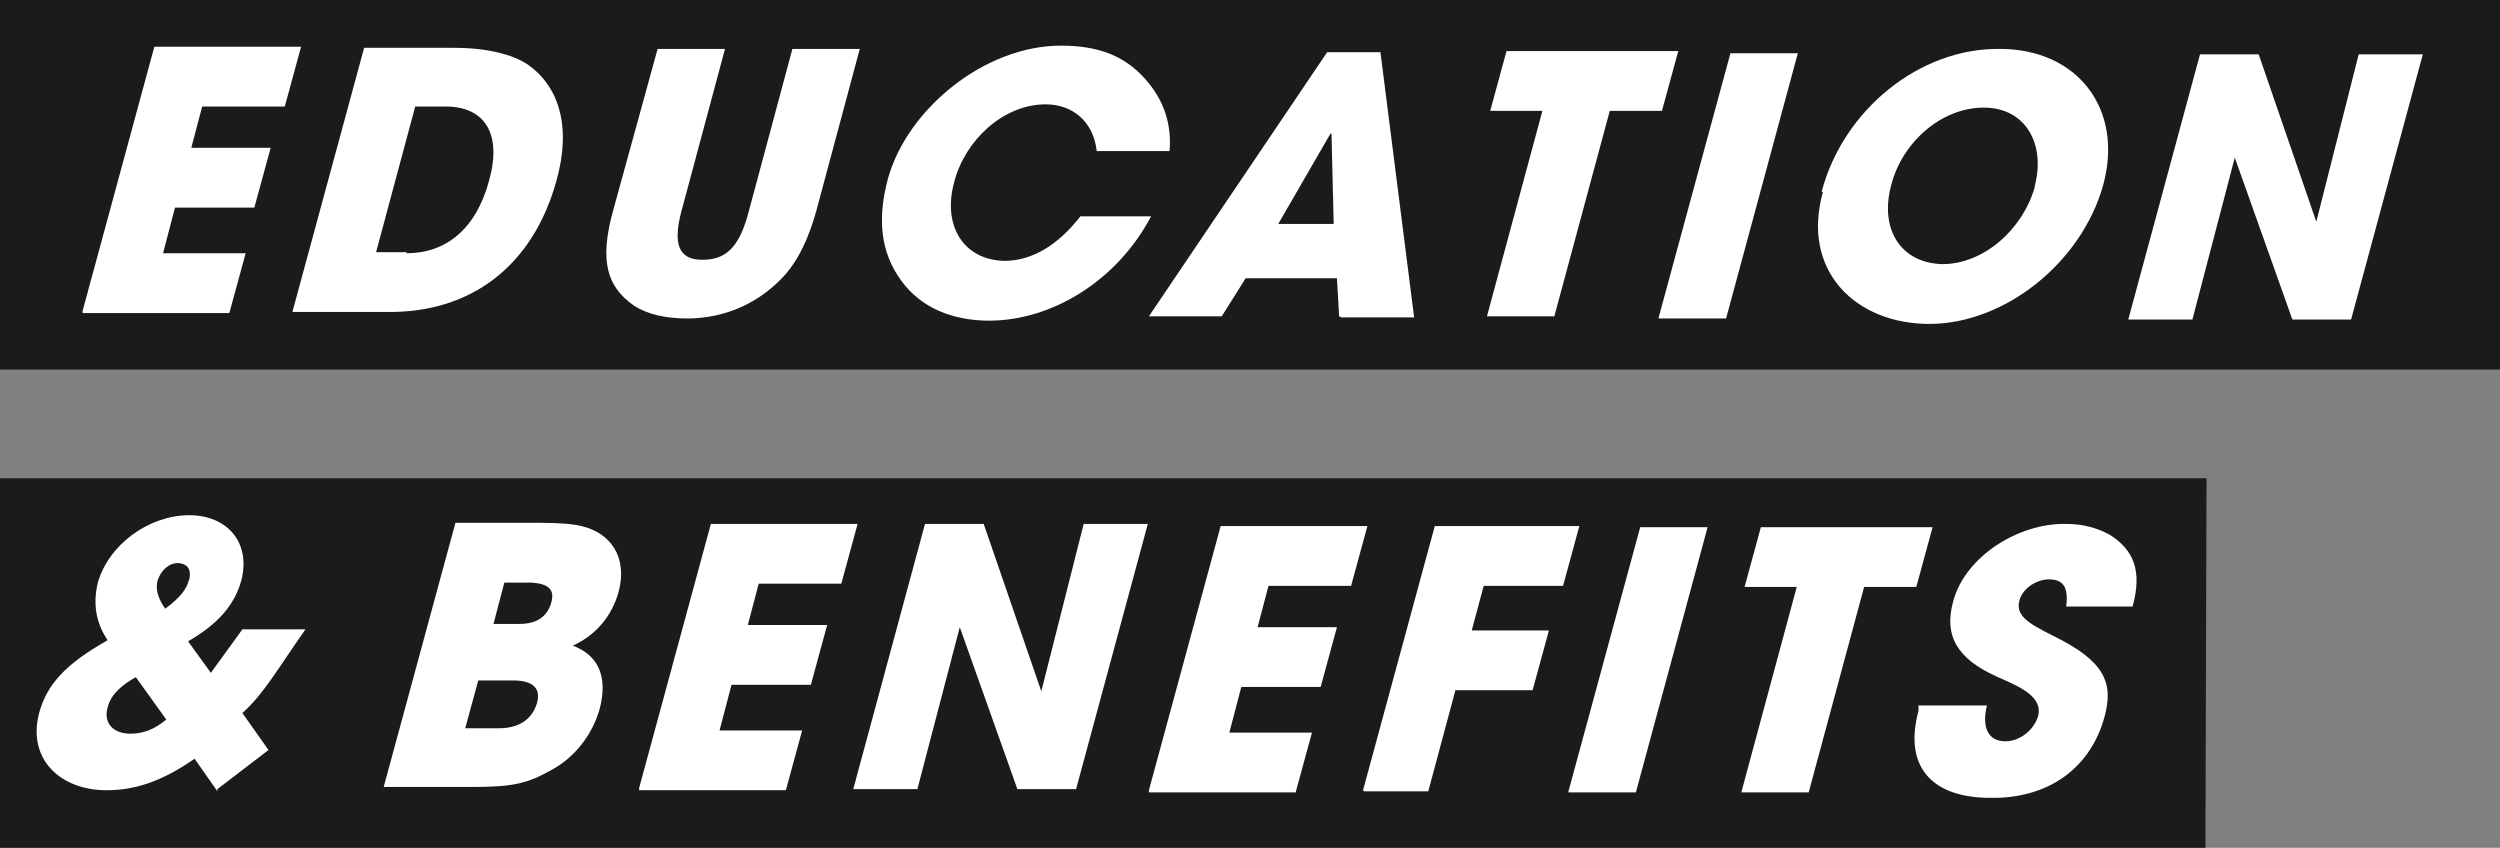
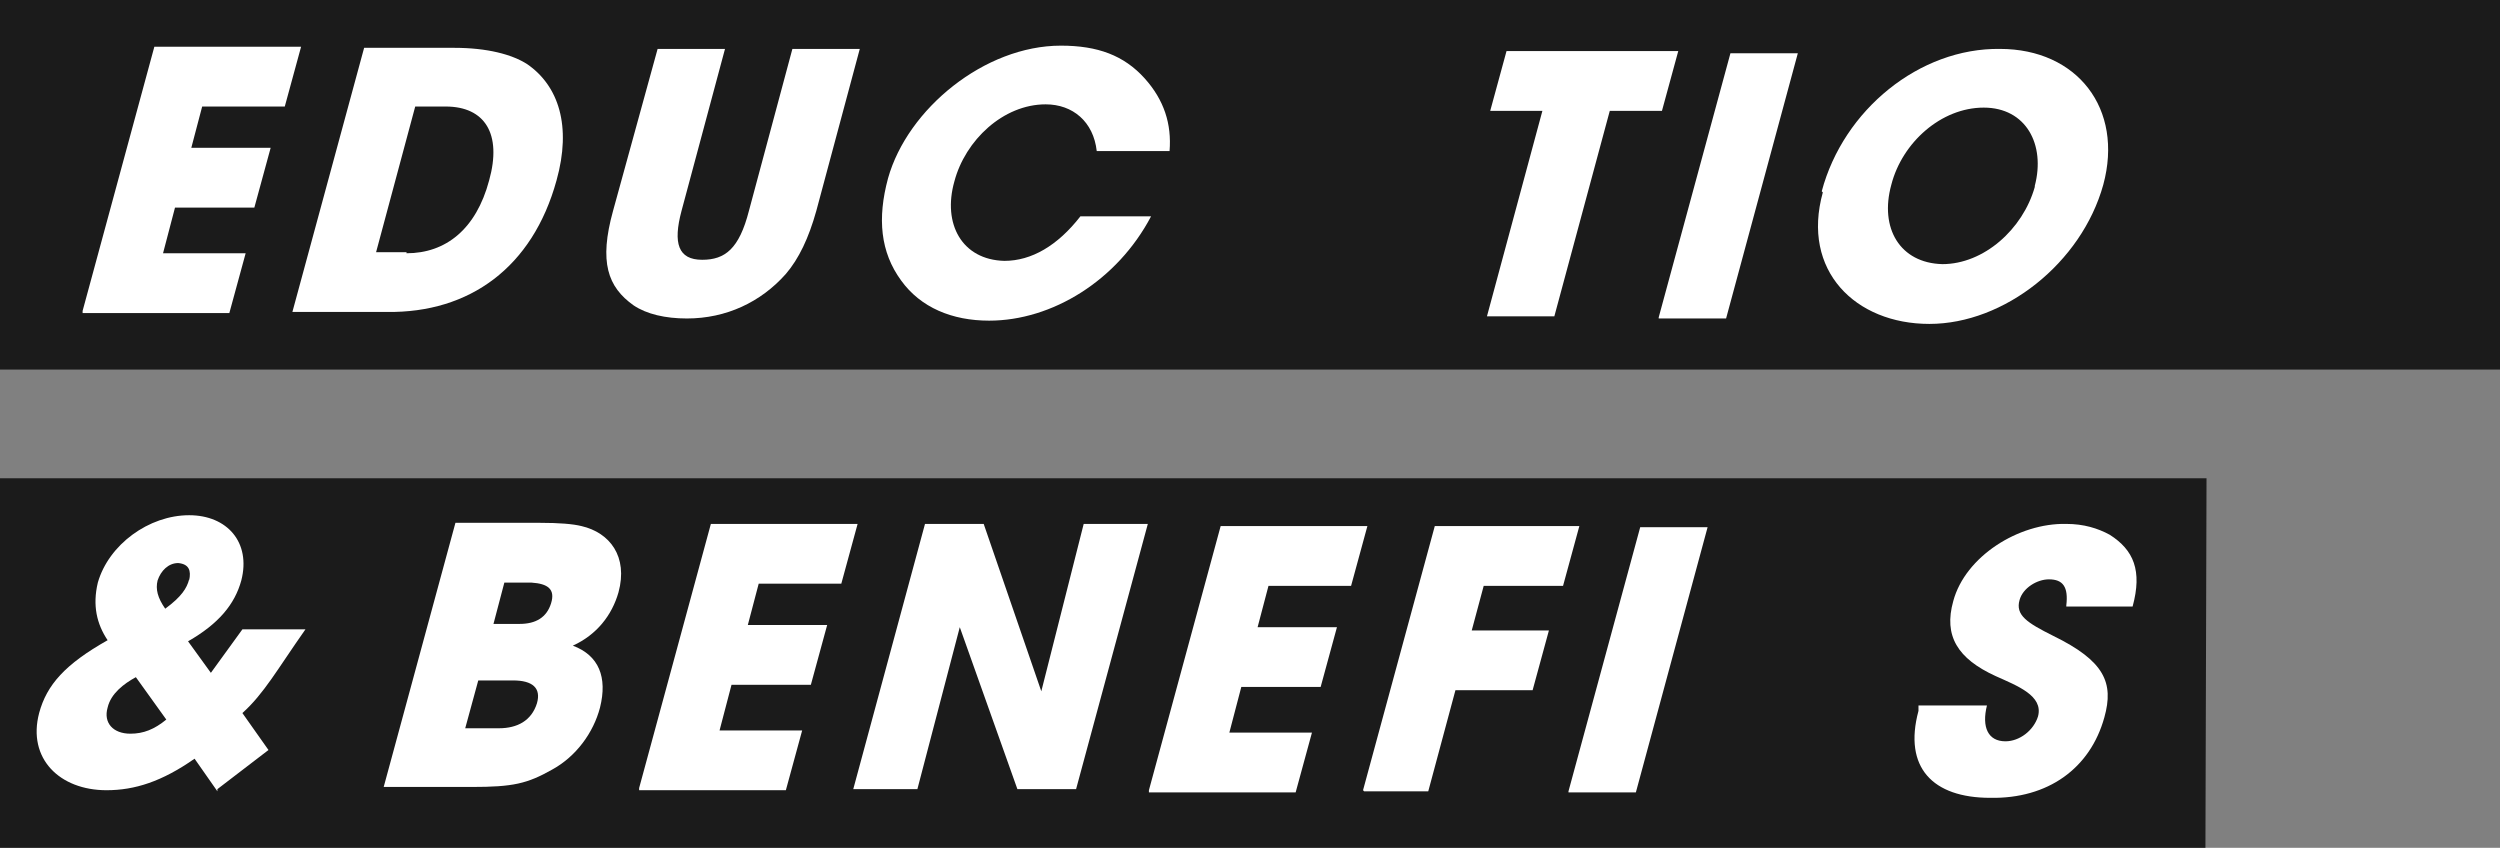
<svg xmlns="http://www.w3.org/2000/svg" id="_レイヤー_2" data-name="レイヤー 2" viewBox="0 0 230 78">
  <rect x="0" y="0" width="230" height="78" fill="#808080" stroke="none" />
  <defs>
    <style>
      .cls-1 {
        fill: #fff;
      }

      .cls-2 {
        fill: #1b1b1b;
      }
    </style>
  </defs>
  <g id="menu">
    <g>
      <polygon class="cls-2" points="202.9 78 0 78 0 44 203 44 202.9 78" />
      <g>
        <polygon class="cls-2" points="230 34 0 34 0 0 230 0 230 34" />
        <g>
          <path class="cls-1" d="m7.6,28.6L14.2,4.3h13.5s-1.5,5.5-1.5,5.5h-7.6s-1,3.8-1,3.8h7.3s-1.5,5.5-1.5,5.5h-7.3s-1.1,4.2-1.1,4.2h7.6s-1.5,5.5-1.5,5.5H7.6Z" />
          <path class="cls-1" d="m26.9,28.7l6.6-24.3h8.3c3,0,5.3.6,6.7,1.5,2.9,2,4.1,5.7,2.7,10.7-2.2,8-8,12.2-15.6,12.1h-8.7Zm10.5-5.4c3.6,0,6.4-2.2,7.6-6.7,1.2-4.3-.4-6.8-4-6.8h-2.8s-3.6,13.4-3.6,13.4h2.8Z" />
          <path class="cls-1" d="m72.9,4.5h6.2s-4,14.9-4,14.9c-.7,2.5-1.6,4.4-2.8,5.8-2.3,2.6-5.5,4.1-9.1,4.1-2,0-3.7-.4-4.9-1.2-2.4-1.7-3.2-4-1.9-8.7l4.1-14.9h6.2s-4,14.9-4,14.9c-.8,3-.3,4.5,1.9,4.5,2.1,0,3.4-1,4.3-4.5l4-14.9Z" />
          <path class="cls-1" d="m100.9,13.9c-.3-2.7-2.2-4.3-4.7-4.3-3.9,0-7.4,3.3-8.4,7.1-1.1,3.9.7,7.2,4.6,7.3,2.5,0,4.9-1.4,7-4.1h6.5c-3.1,5.9-9.1,9.6-14.9,9.6-3.4,0-6.3-1.2-8.1-3.7-1.9-2.6-2.2-5.7-1.2-9.4,1.8-6.4,8.9-12.2,15.9-12.2,3.4,0,5.8.9,7.7,3,1.8,2,2.5,4.2,2.3,6.7h-6.5Z" />
-           <path class="cls-1" d="m123.2,29.1l-.2-3.5h-8.4s-2.2,3.5-2.2,3.5h-6.7s16.4-24.3,16.4-24.3h4.9s3.1,24.4,3.1,24.4h-6.7Zm-.8-16.8h0s-4.8,8.3-4.8,8.3h5.1s-.2-8.3-.2-8.3Z" />
          <path class="cls-1" d="m136.8,29.1l5.1-18.9h-4.8s1.5-5.5,1.5-5.5h15.8c0,0-1.5,5.5-1.5,5.5h-4.8s-5.1,18.9-5.1,18.9h-6.2Z" />
          <path class="cls-1" d="m152.6,29.2l6.6-24.3h6.2s-6.6,24.4-6.6,24.4h-6.2Z" />
          <path class="cls-1" d="m167.6,17.6c2-7.5,9-13.2,16.4-13.1,7.1,0,11.4,5.5,9.5,12.5-2,7.2-9.1,12.8-16,12.8-6.8,0-11.8-4.9-9.8-12.1Zm19.6-.5c1-3.8-.8-7.2-4.7-7.2-3.9,0-7.5,3.2-8.5,7.1-1.1,4,.8,7.2,4.7,7.3,3.8,0,7.4-3.2,8.5-7.1Z" />
-           <path class="cls-1" d="m210.9,29.4l-5.3-14.9-3.9,14.9h-5.9s6.6-24.4,6.6-24.4h5.4s5.3,15.4,5.3,15.4l3.9-15.4h5.9s-6.6,24.4-6.6,24.4h-5.4Z" />
          <path class="cls-1" d="m20,72.8l-2.1-3c-3,2.1-5.5,2.9-8.1,2.9-4.3,0-7.3-2.9-6.2-7.1.7-2.6,2.4-4.5,6.3-6.7-1-1.5-1.4-3.2-.9-5.3,1-3.5,4.7-6.2,8.4-6.2,3.5,0,5.7,2.5,4.8,6-.6,2.2-2.1,4-4.9,5.6l2.1,2.9,2.9-4h5.8c-2.6,3.7-3.8,5.9-5.8,7.7l2.4,3.4-4.7,3.6Zm-7.5-10.5c-1.1.6-2.3,1.5-2.6,2.8-.4,1.4.5,2.4,2.1,2.4,1.2,0,2.2-.4,3.3-1.3l-2.8-3.9Zm4.9-8.9c.2-.9,0-1.5-1-1.6-.9,0-1.6.7-1.9,1.6-.2.8,0,1.6.7,2.6,1.5-1.1,2-1.9,2.2-2.7Z" />
          <path class="cls-1" d="m35.3,72.4l6.6-24.3h7.8c1.7,0,3,.1,3.8.3,2.6.6,4.3,2.8,3.4,6.1-.6,2.1-2,3.9-4.2,4.9,2.4.9,3.2,2.9,2.5,5.7-.6,2.3-2.2,4.5-4.4,5.7-2.3,1.3-3.6,1.6-7.4,1.6h-8.1Zm10.6-5.4c1.7,0,3-.7,3.5-2.3.4-1.4-.4-2.1-2.2-2.1h-3.2s-1.2,4.4-1.2,4.4h3.2Zm1.9-9.6c1.5,0,2.5-.6,2.9-1.9s-.3-1.8-1.8-1.9h-2.5s-1,3.8-1,3.8h2.5Z" />
          <path class="cls-1" d="m58.8,72.5l6.6-24.3h13.5s-1.5,5.5-1.5,5.5h-7.6s-1,3.8-1,3.8h7.3s-1.5,5.5-1.5,5.5h-7.3s-1.1,4.2-1.1,4.2h7.6s-1.5,5.5-1.5,5.5h-13.5Z" />
          <path class="cls-1" d="m93.6,72.6l-5.3-14.9-3.9,14.9h-5.9s6.6-24.4,6.6-24.4h5.4s5.3,15.4,5.3,15.4l3.9-15.4h5.9s-6.6,24.4-6.6,24.4h-5.4Z" />
          <path class="cls-1" d="m105.7,72.7l6.6-24.3h13.5s-1.5,5.5-1.5,5.5h-7.6s-1,3.8-1,3.8h7.3s-1.5,5.5-1.5,5.5h-7.3s-1.1,4.2-1.1,4.2h7.6s-1.5,5.5-1.5,5.5h-13.5Z" />
          <path class="cls-1" d="m125.4,72.7l6.6-24.3h13.3s-1.5,5.5-1.5,5.5h-7.3s-1.1,4.1-1.1,4.1h7.1s-1.5,5.5-1.5,5.5h-7.1s-2.5,9.3-2.5,9.3h-5.9Z" />
          <path class="cls-1" d="m144.3,72.8l6.6-24.3h6.2s-6.6,24.4-6.6,24.4h-6.2Z" />
-           <path class="cls-1" d="m160.2,72.9l5.1-18.9h-4.8s1.5-5.5,1.5-5.5h15.8c0,0-1.5,5.5-1.5,5.5h-4.8s-5.1,18.9-5.1,18.9h-6.2Z" />
          <path class="cls-1" d="m190.1,55.7c.2-1.7-.3-2.4-1.6-2.4-1.1,0-2.4.8-2.7,1.9-.4,1.4.7,2.1,3.1,3.3,4.7,2.3,5.6,4.3,4.7,7.5-1.3,4.7-5.2,7.5-10.5,7.4-5.3,0-8-2.8-6.6-8v-.5c.1,0,6.3,0,6.3,0-.5,2,.1,3.3,1.7,3.3,1.3,0,2.6-1,3-2.3.5-1.9-1.9-2.8-3.9-3.7-3.5-1.6-4.8-3.7-3.9-6.9,1.1-4.1,6-7.2,10.4-7.1,1.6,0,2.9.4,4,1,2.2,1.4,3,3.3,2.1,6.6h-6.1Z" />
        </g>
      </g>
    </g>
  </g>
</svg>